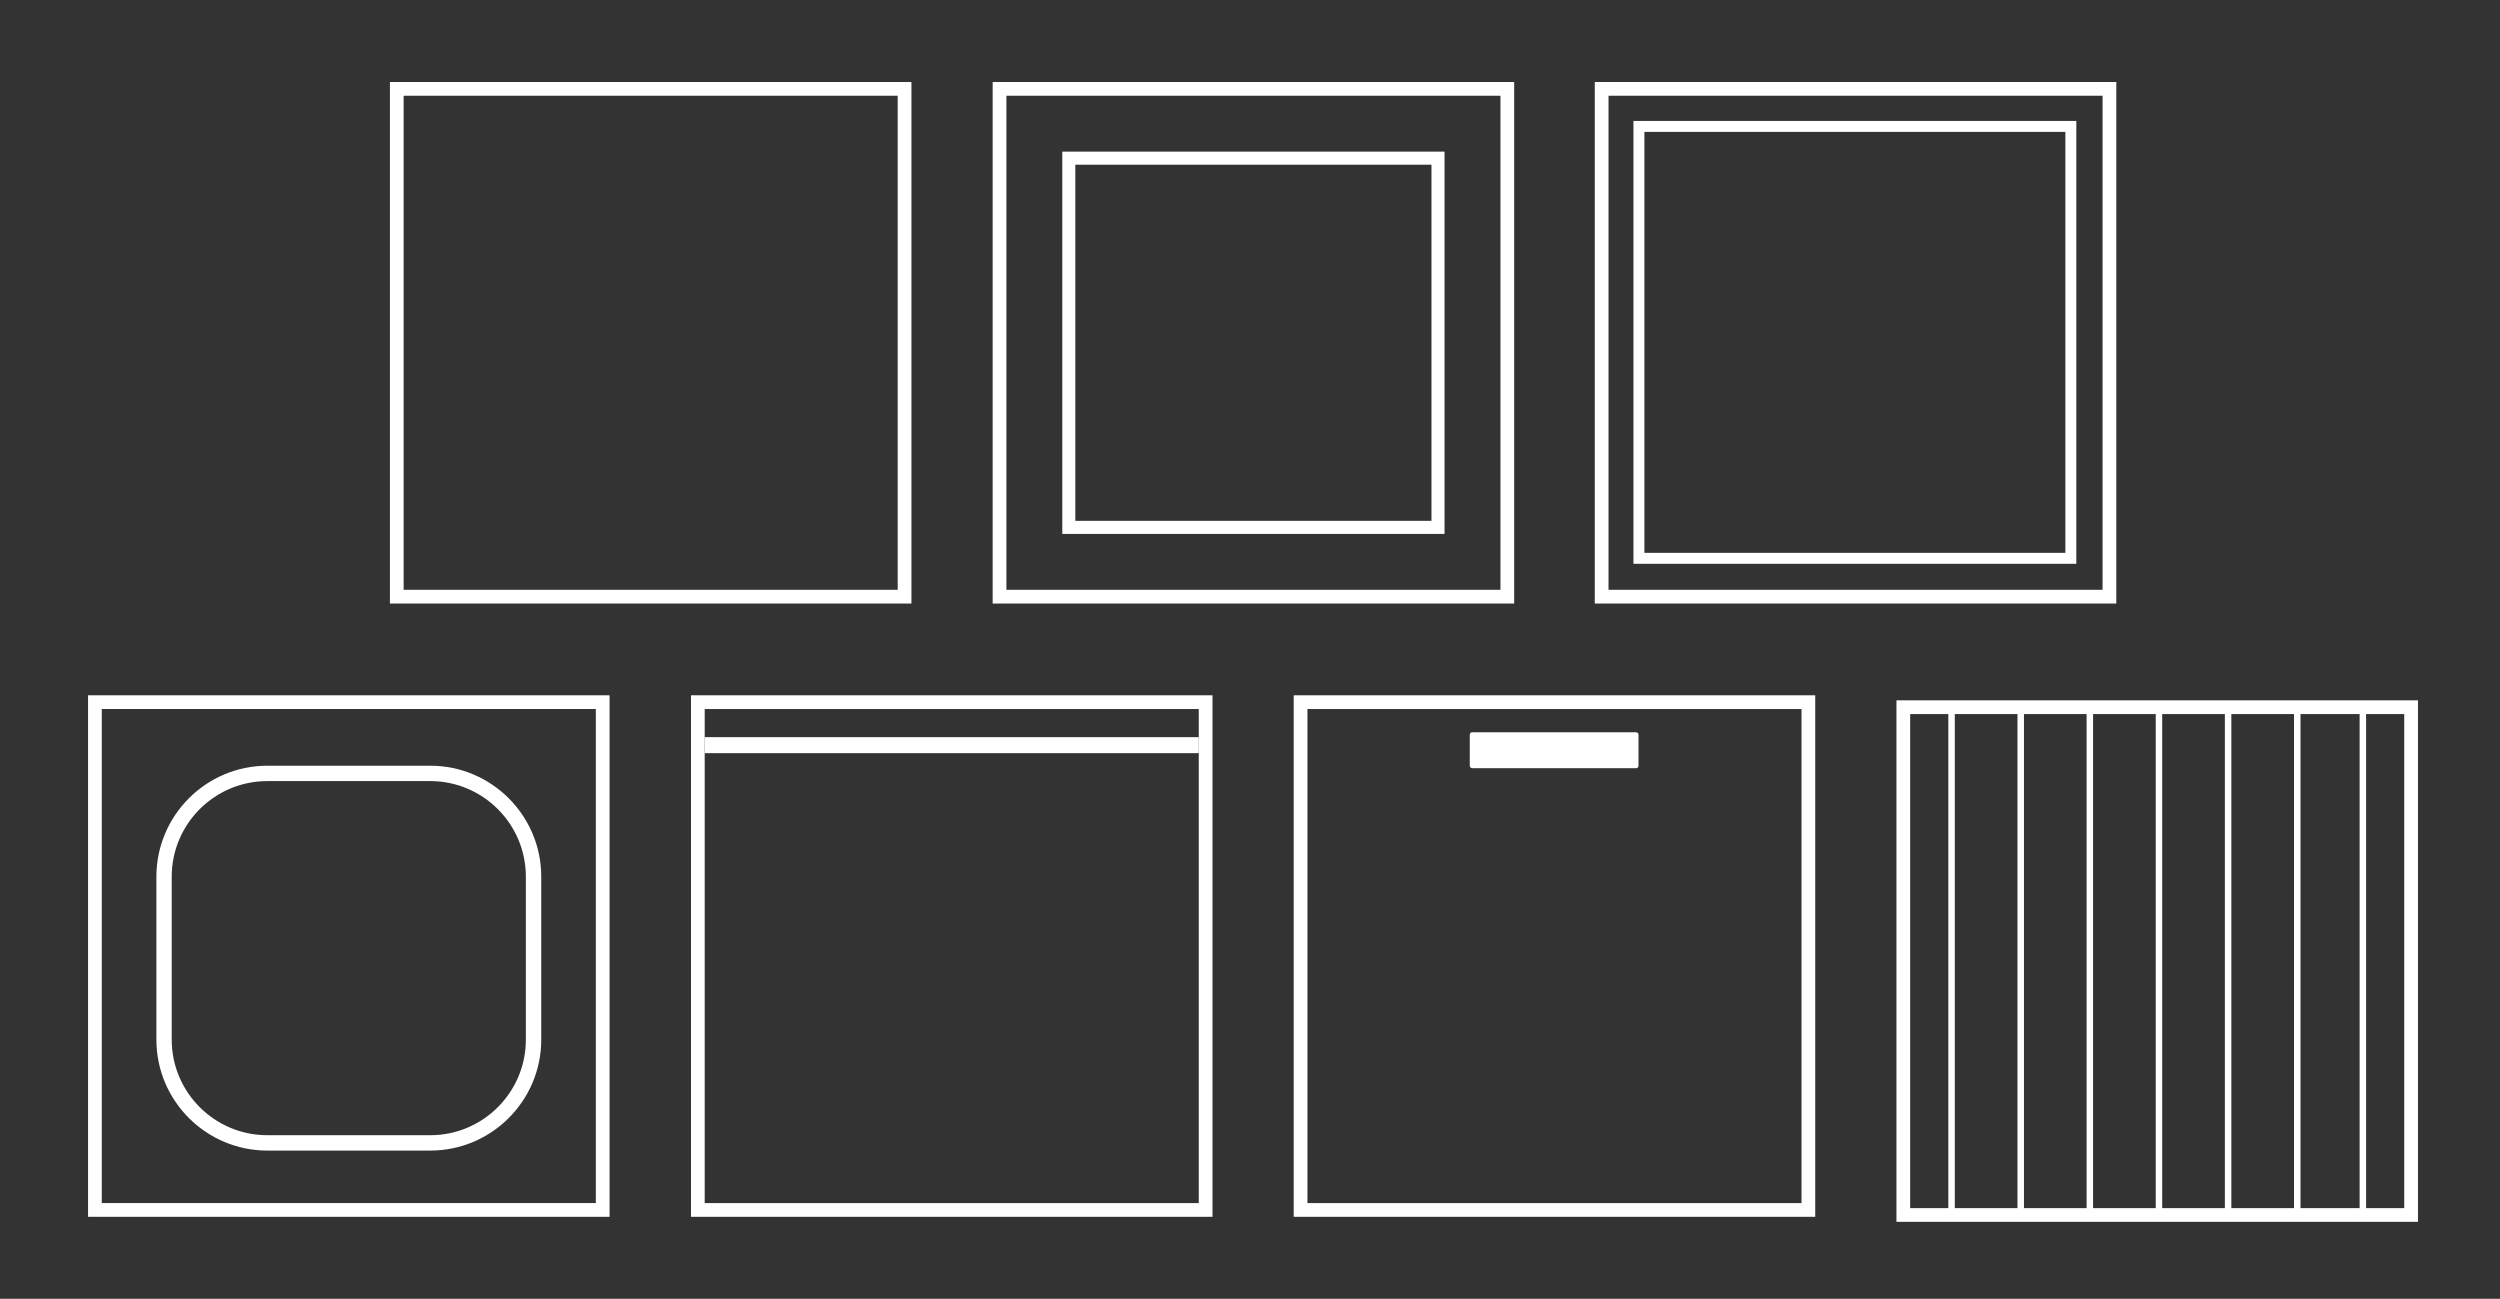
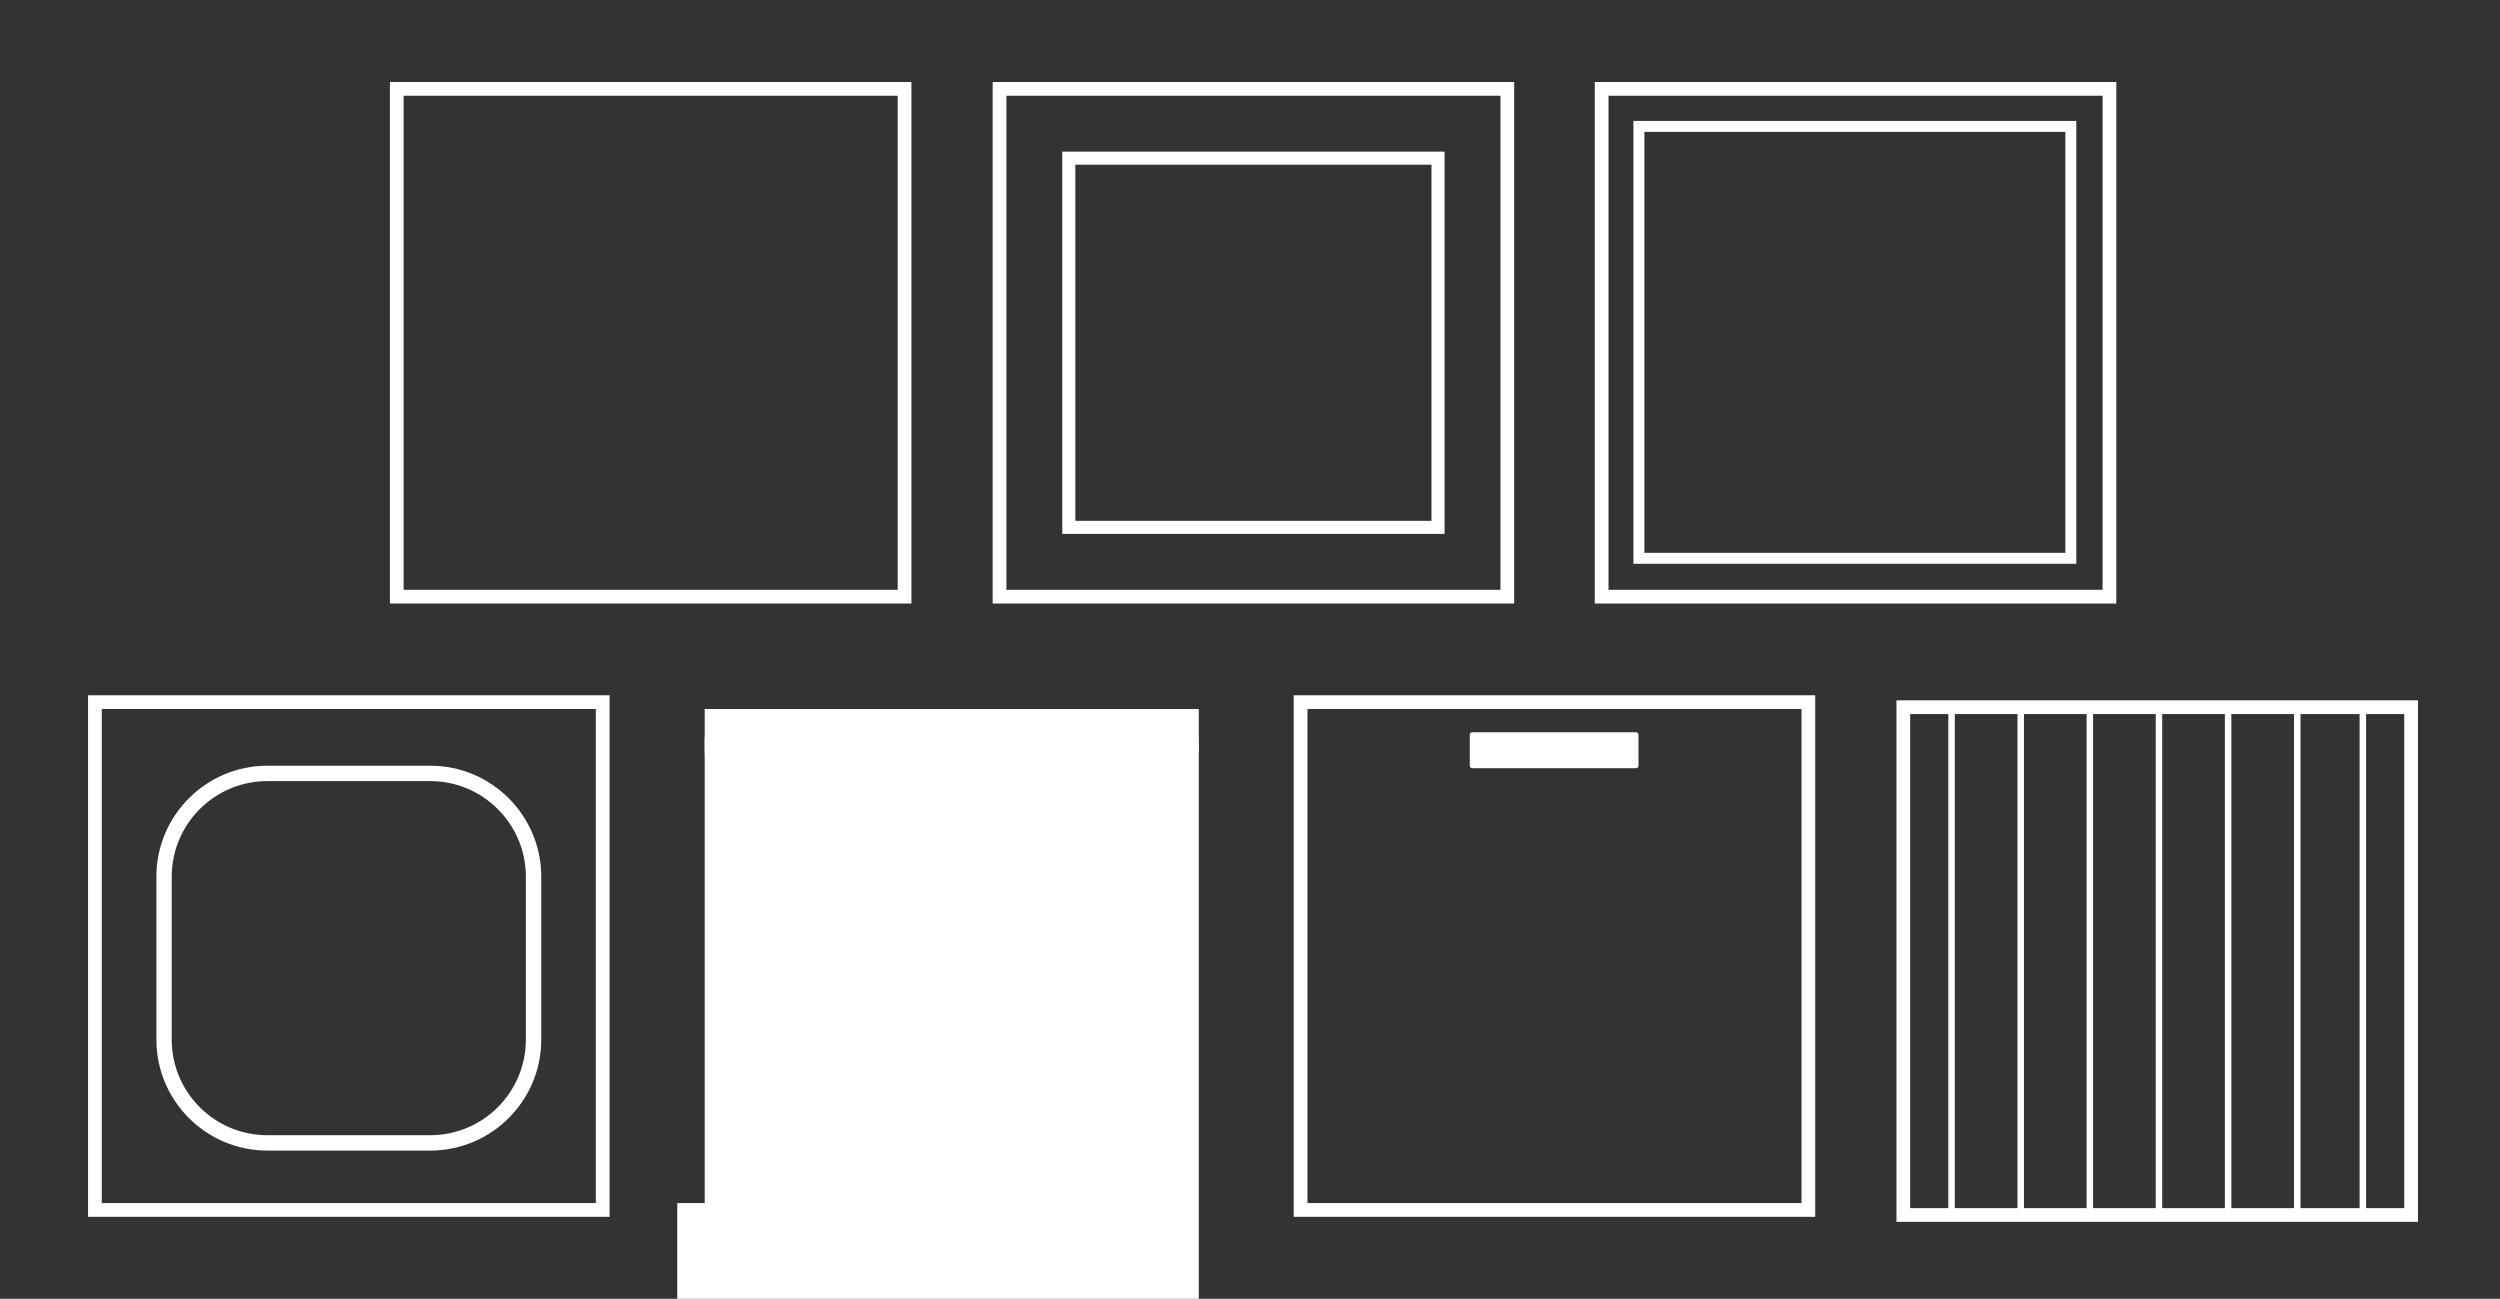
<svg xmlns="http://www.w3.org/2000/svg" viewBox="0 0 933.53 485" height="485" width="933.53" id="b">
  <rect x="0" y="0" width="933.53" height="485" fill="#333333" stroke="none" />
  <defs>
    <clipPath id="d">
      <rect stroke-width="0" fill="none" height="256" width="256" x="225.07" />
    </clipPath>
  </defs>
  <g id="c">
    <g clip-path="url(#d)">
      <rect stroke-width="0" fill="none" height="256" width="256" x="225.07" />
    </g>
    <rect stroke-width="0" fill="none" height="256" width="256" x="450.14" />
    <rect stroke-width="0" fill="none" height="256" width="256" x="675.22" />
    <path stroke-width="0" fill="#fff" d="M672.71,449.25h-184.49v-184.49h184.49v184.49ZM677.83,259.63h-194.74v194.74h194.74v-194.74Z" />
    <rect stroke-width="0" fill="none" height="256" width="256" y="229" x="452.46" />
    <rect stroke-width="0" fill="#fff" ry=".89" rx=".89" height="13.43" width="63.01" y="273.43" x="548.83" />
    <path stroke-width="0" fill="#fff" d="M222.49,449.24H38v-184.49h184.49v184.49ZM227.62,259.63H32.88v194.74h194.74v-194.74Z" />
    <path stroke-width="0" fill="#fff" d="M160.68,429.64h-60.86c-22.84,0-41.42-18.58-41.42-41.42v-60.86c0-22.84,18.58-41.43,41.42-41.43h60.86c22.84,0,41.43,18.59,41.43,41.43v60.86c0,22.84-18.59,41.42-41.43,41.42M99.81,291.67c-19.68,0-35.69,16.01-35.69,35.69v60.86c0,19.68,16.01,35.68,35.69,35.68h60.86c19.68,0,35.69-16,35.69-35.68v-60.86c0-19.68-16.01-35.69-35.69-35.69h-60.86Z" />
    <rect stroke-width="0" fill="none" height="256" width="256" y="229" x="2.32" />
    <rect stroke-width="0" fill="#fff" height="5.98" width="184.49" y="275.26" x="263.14" />
-     <path stroke-width="0" fill="#fff" d="M447.63,449.25h-184.49v-184.49h184.49v184.49ZM452.76,259.63h-194.74v194.74h194.74v-194.74Z" />
+     <path stroke-width="0" fill="#fff" d="M447.63,449.25h-184.49v-184.49h184.49v184.49Zh-194.74v194.74h194.74v-194.74Z" />
    <rect stroke-width="0" fill="none" height="256" width="256" y="229" x="227.39" />
    <path stroke-width="0" fill="#fff" d="M897.77,451.13h-184.49v-184.49h184.49v184.49ZM902.9,261.51h-194.74v194.74h194.74v-194.74Z" />
    <rect stroke-width="0" fill="#fff" height="191.04" width="2.41" y="263.37" x="727.53" />
    <rect stroke-width="0" fill="#fff" height="191.04" width="2.42" y="263.37" x="753.35" />
    <rect stroke-width="0" fill="#fff" height="191.04" width="2.42" y="263.37" x="779.16" />
    <rect stroke-width="0" fill="#fff" height="191.04" width="2.41" y="263.37" x="804.98" />
    <rect stroke-width="0" fill="#fff" height="191.04" width="2.42" y="263.37" x="830.79" />
    <rect stroke-width="0" fill="#fff" height="191.04" width="2.42" y="263.37" x="856.61" />
    <rect stroke-width="0" fill="#fff" height="191.04" width="2.42" y="264.75" x="881.11" />
-     <rect stroke-width="0" fill="none" height="256" width="256" y="229" x="677.53" />
    <path stroke-width="0" fill="#fff" d="M560.29,220.24h-184.49V35.75h184.49v184.49ZM565.41,30.63h-194.74v194.74h194.74V30.63Z" />
    <path stroke-width="0" fill="#fff" d="M539.41,199.37h-142.74V56.62h142.74v142.74ZM401.54,194.49h132.99V61.5h-132.99v132.99Z" />
    <path stroke-width="0" fill="#fff" d="M785.13,220.24h-184.49V35.75h184.49v184.49ZM790.25,30.63h-194.74v194.74h194.74V30.63Z" />
    <path stroke-width="0" fill="#fff" d="M775.32,210.53h-165.37V45.16h165.37v165.37ZM614.04,206.44h157.19V49.25h-157.19v157.19Z" />
    <path stroke-width="0" fill="#fff" d="M335.21,220.24h-184.49V35.75h184.49v184.49ZM340.34,30.63h-194.74v194.74h194.74V30.63Z" />
    <rect stroke-width="0" fill="none" height="256" width="256" />
  </g>
</svg>